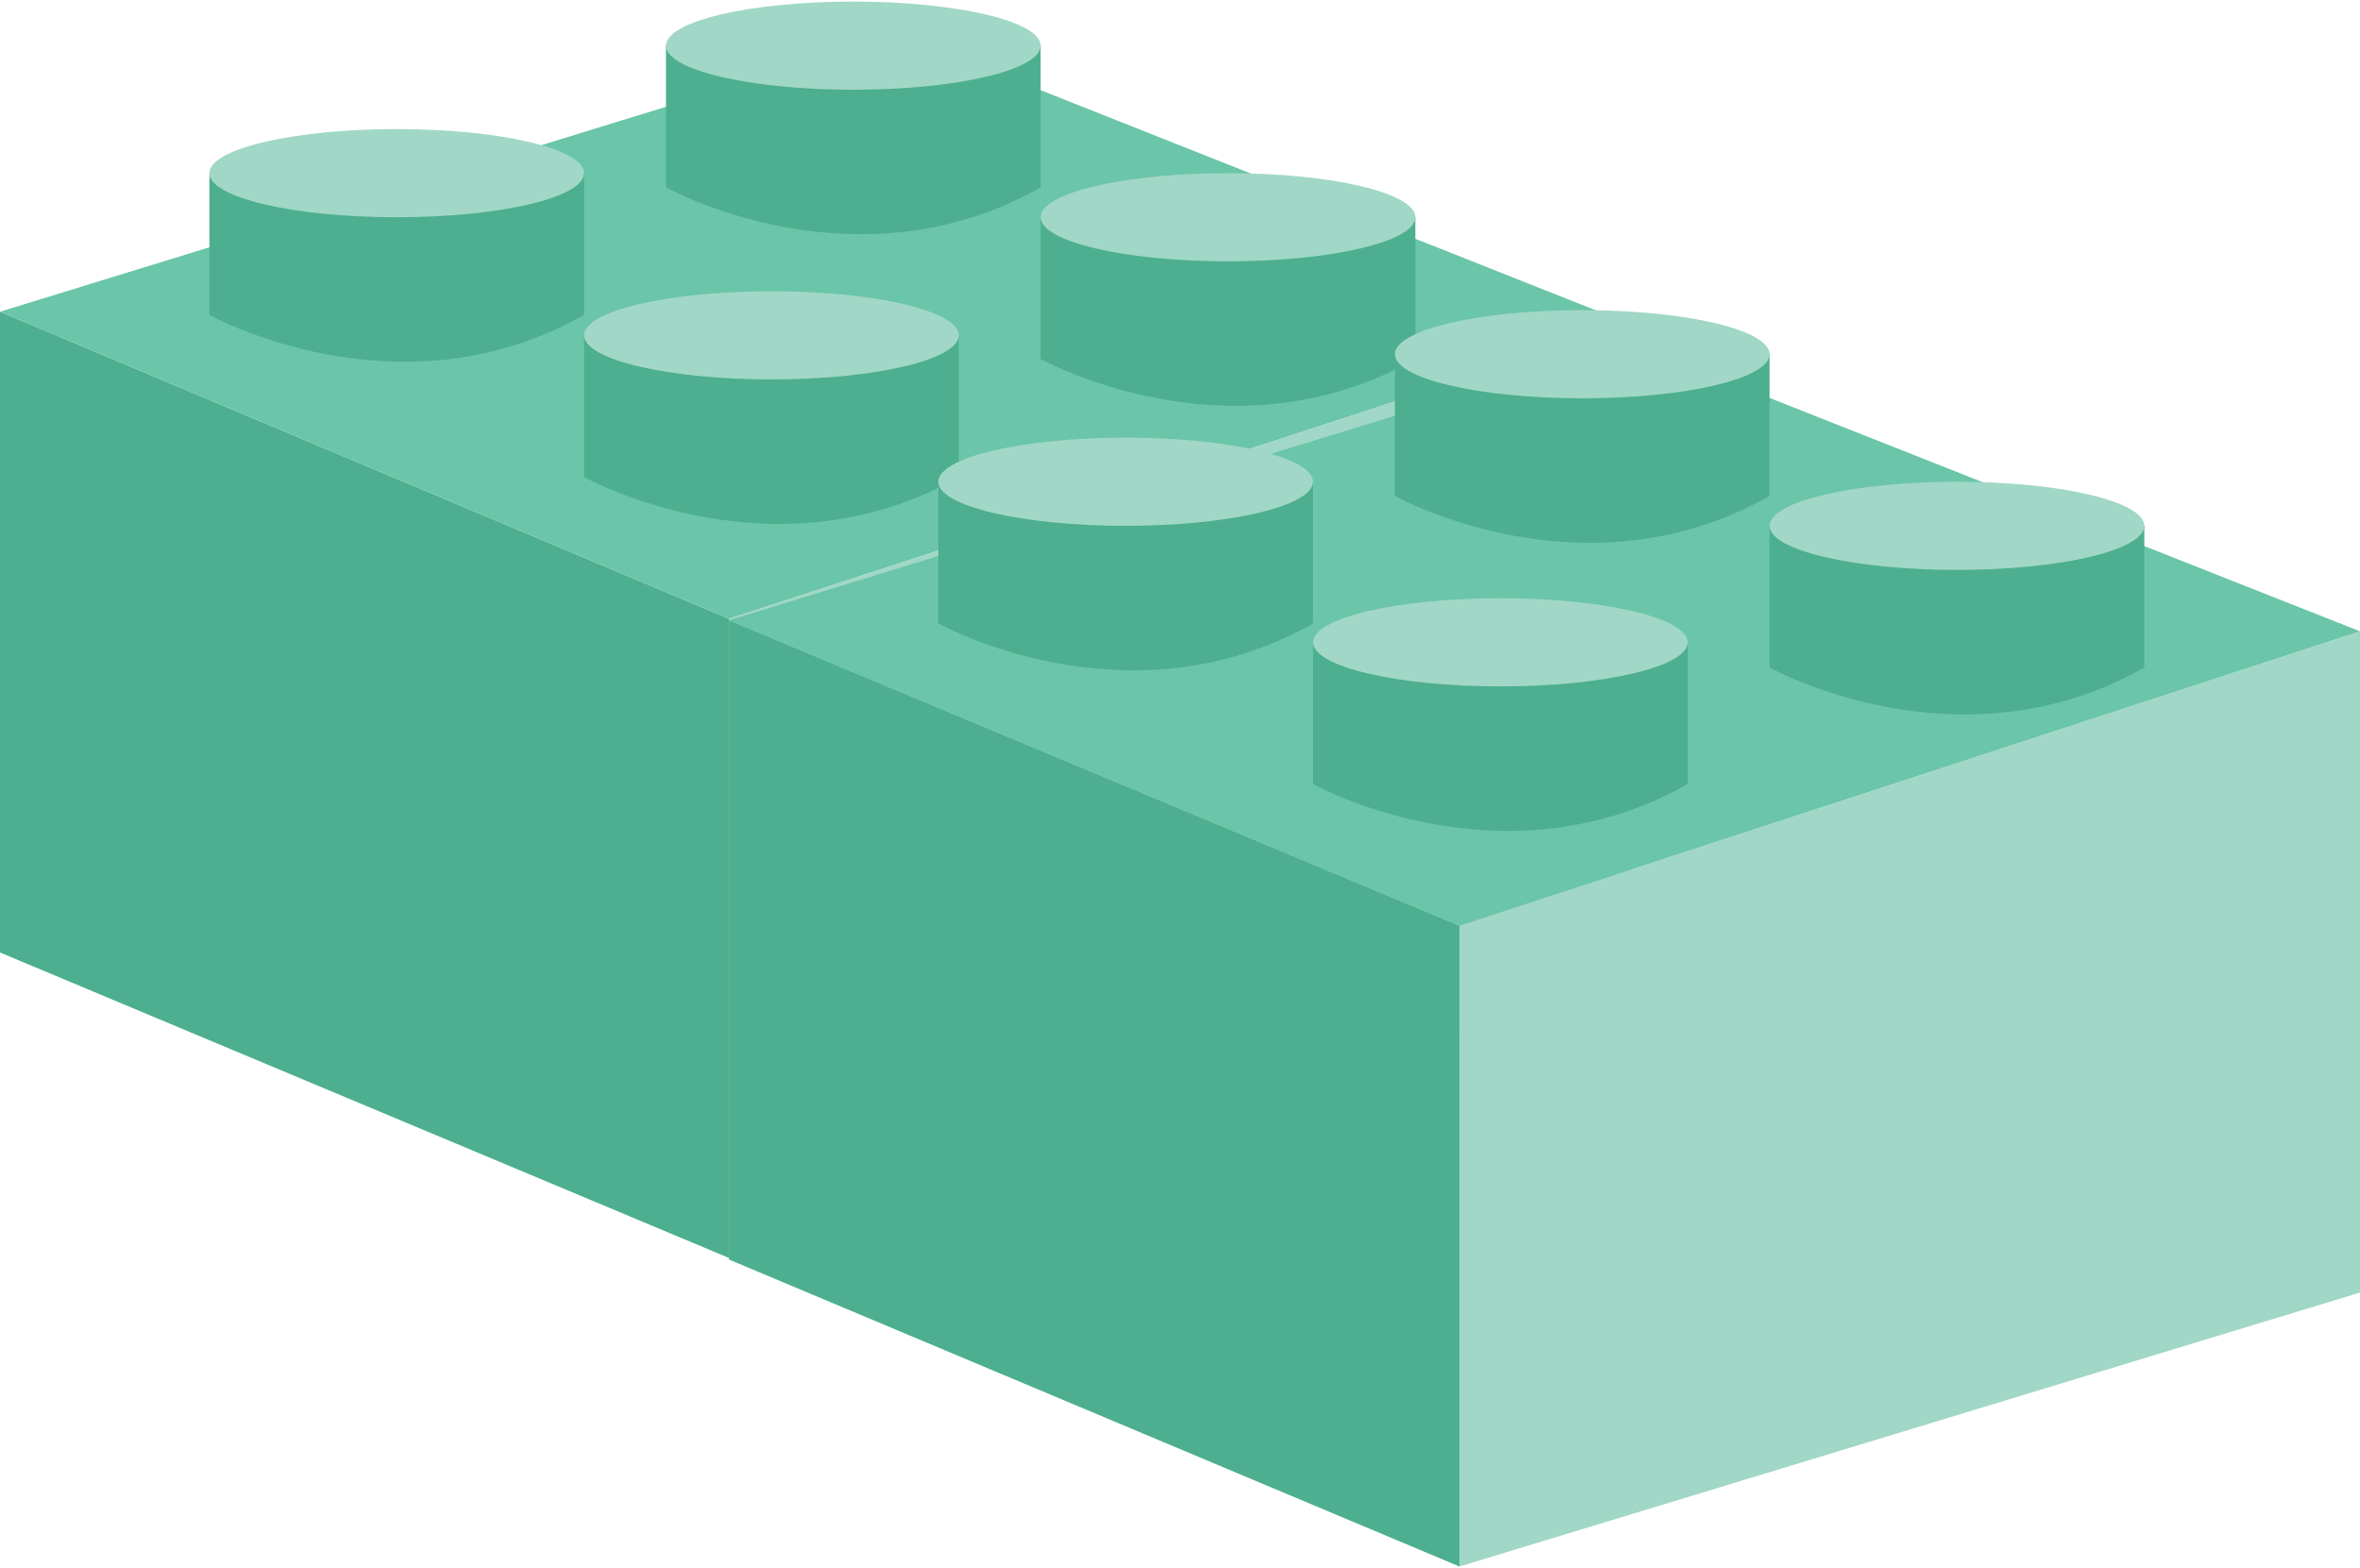
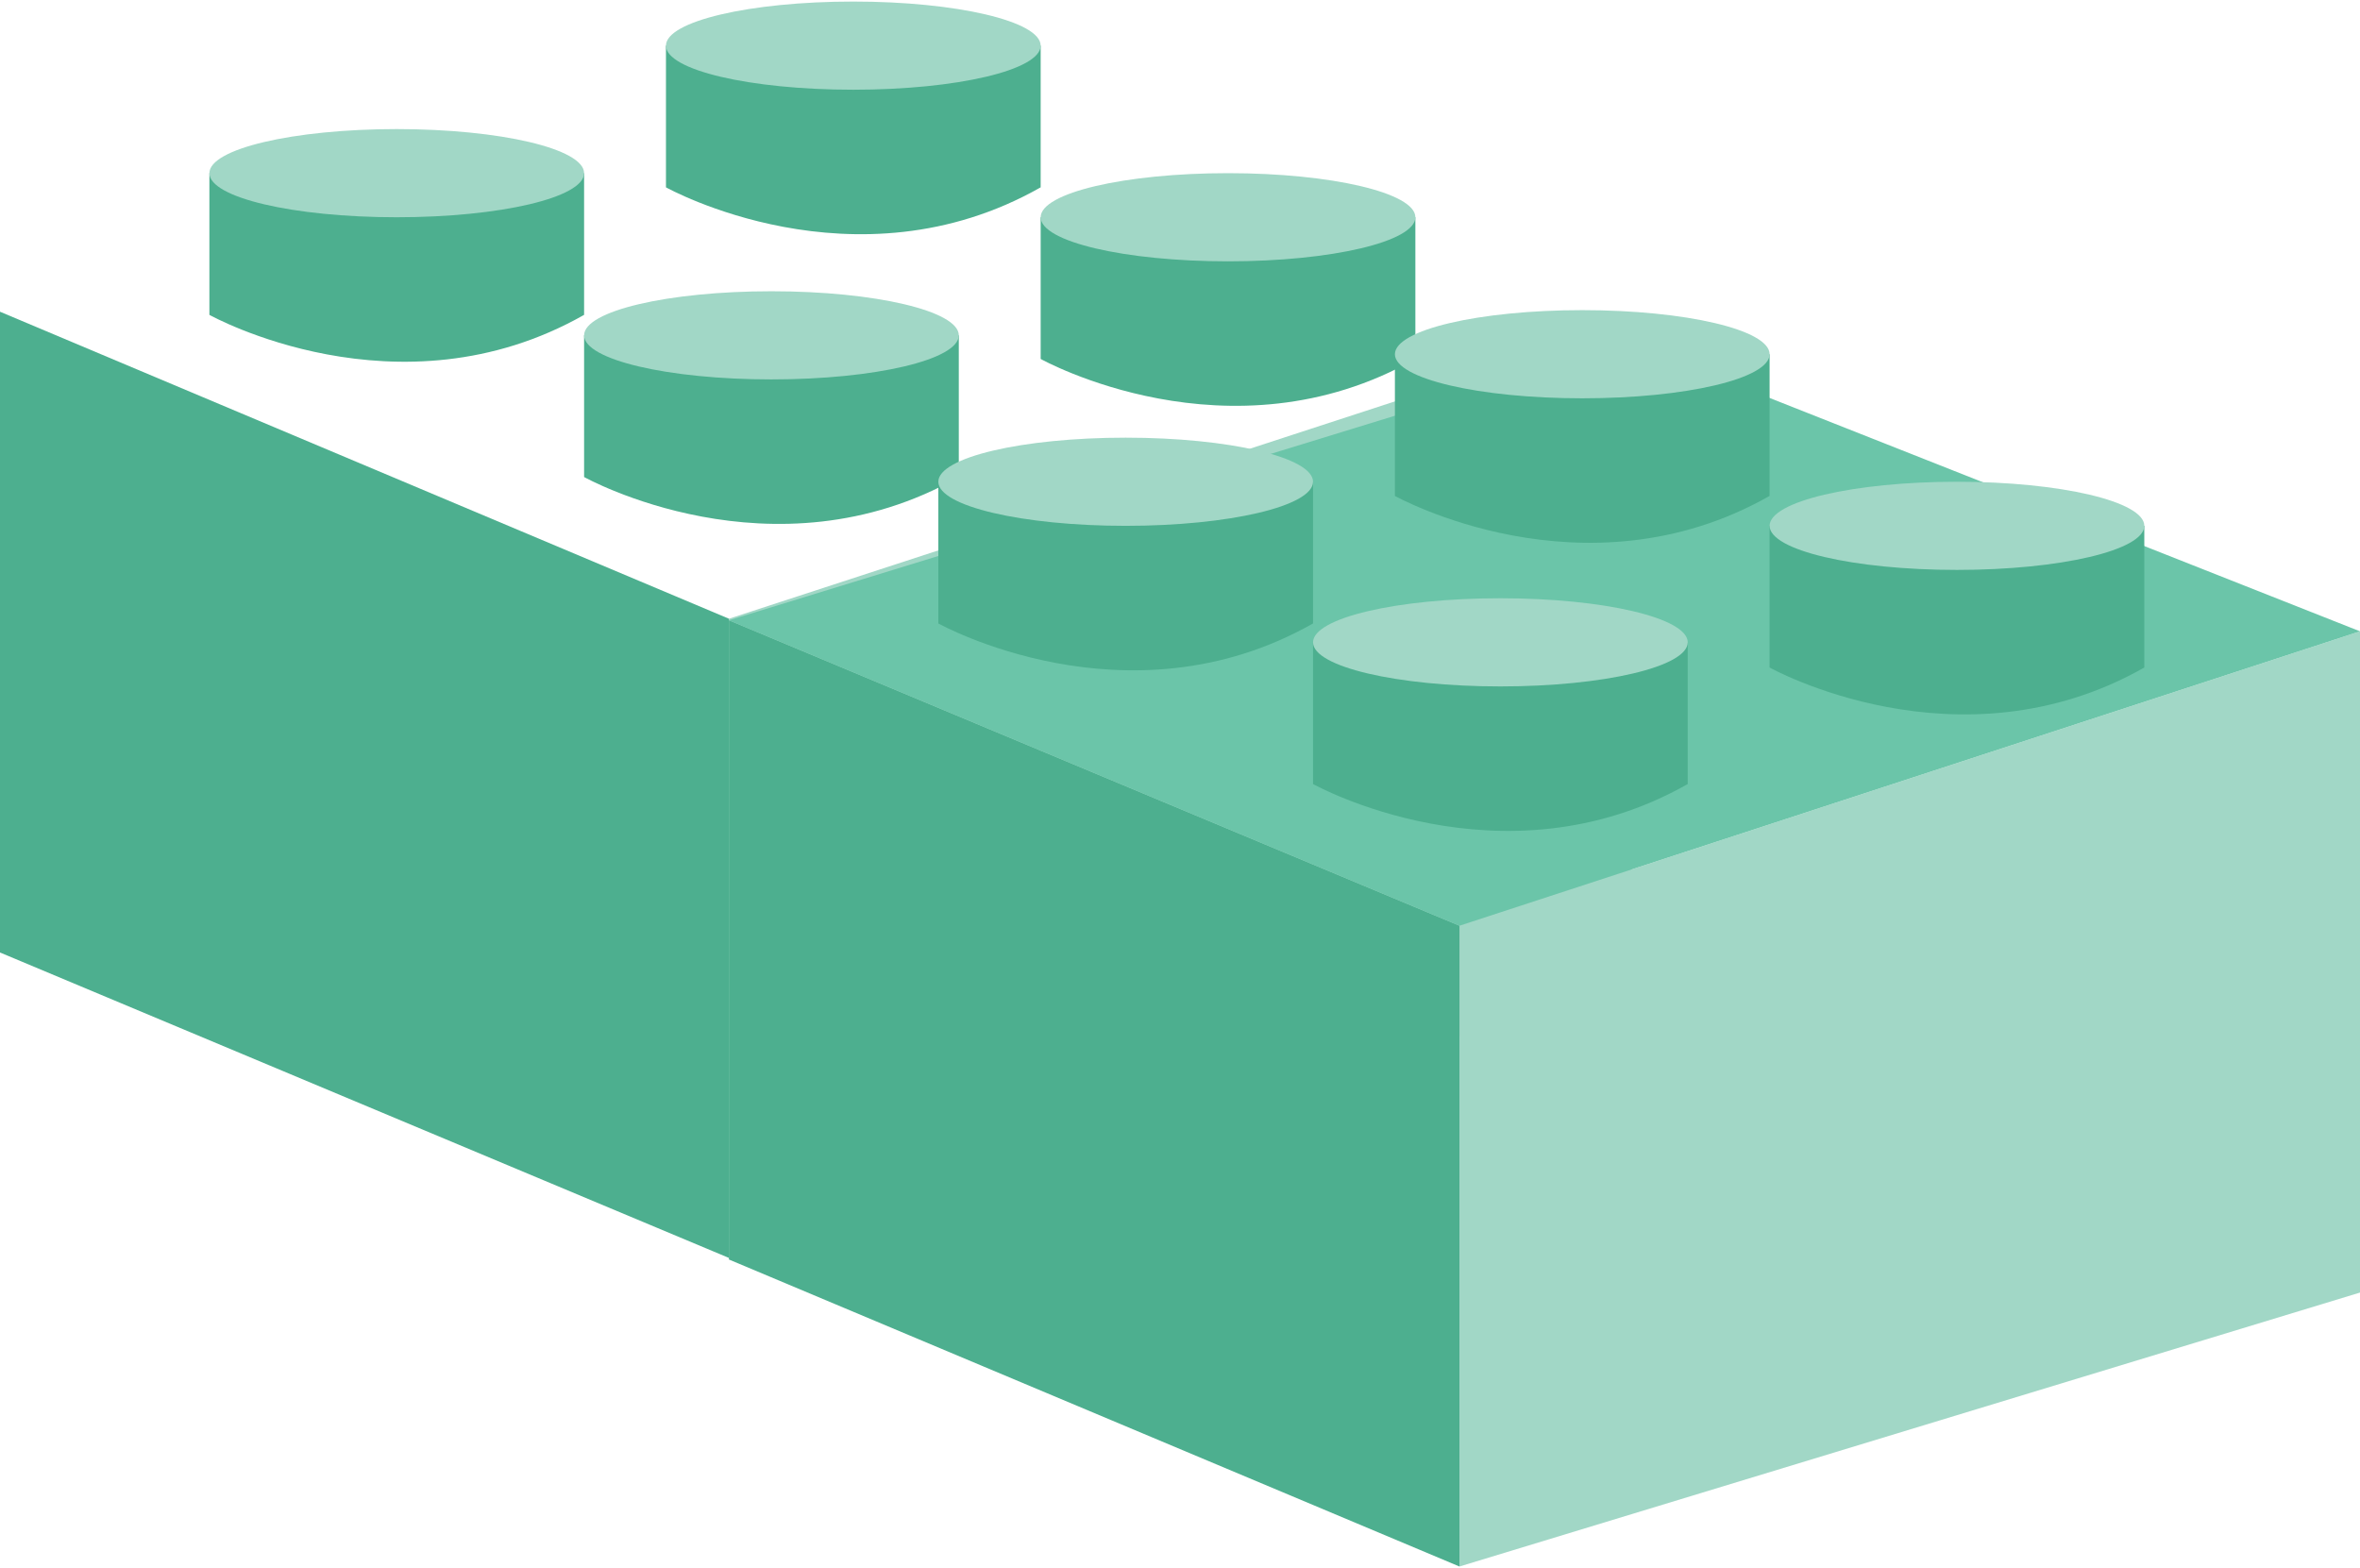
<svg xmlns="http://www.w3.org/2000/svg" version="1.1" x="0px" y="0px" width="149px" height="99px" viewBox="0 0 149.9 99.4" style="overflow:visible;enable-background:new 0 0 149.9 99.4;" xml:space="preserve" aria-hidden="true">
  <style type="text/css">
	.st0-63e30bf0dbe81{fill:#A1D7C6;}
	.st1-63e30bf0dbe81{fill:#4DAF8F;}
	.st2-63e30bf0dbe81{fill:#6BC5A9;}
</style>
  <defs>
    <linearGradient class="cerosgradient" data-cerosgradient="true" id="CerosGradient_idfa1f53d5d" gradientUnits="userSpaceOnUse" x1="50%" y1="100%" x2="50%" y2="0%">
      <stop offset="0%" stop-color="#d1d1d1" />
      <stop offset="100%" stop-color="#d1d1d1" />
    </linearGradient>
    <linearGradient />
  </defs>
  <g>
    <g>
      <polygon class="st0-63e30bf0dbe81" points="46.3,39.2 46.3,79.8 103.6,62.4 103.6,20.5   " />
      <polygon class="st1-63e30bf0dbe81" points="0,19.7 46.3,39.2 46.3,79.8 0,60.4   " />
-       <polygon class="st2-63e30bf0dbe81" points="103.6,20.5 57.2,2.1 0,19.7 46.3,39.2   " />
      <path class="st1-63e30bf0dbe81" d="M37.1,21.2v9c0,0,12,6.7,23.8,0v-9H37.1z" />
      <path class="st1-63e30bf0dbe81" d="M13.3,10.9v9c0,0,12,6.7,23.8,0v-9H13.3z" />
      <path class="st1-63e30bf0dbe81" d="M66.1,13.7v9c0,0,12,6.7,23.8,0v-9H66.1z" />
      <path class="st1-63e30bf0dbe81" d="M42.3,2.8v9c0,0,12,6.7,23.8,0v-9H42.3z" />
      <ellipse class="st0-63e30bf0dbe81" cx="49" cy="21.2" rx="11.9" ry="2.8" />
      <ellipse class="st0-63e30bf0dbe81" cx="25.2" cy="10.9" rx="11.9" ry="2.8" />
      <ellipse class="st0-63e30bf0dbe81" cx="78" cy="13.7" rx="11.9" ry="2.8" />
      <ellipse class="st0-63e30bf0dbe81" cx="54.2" cy="2.8" rx="11.9" ry="2.8" />
    </g>
    <g>
      <polygon class="st0-63e30bf0dbe81" points="92.7,58.7 92.7,99.4 149.9,82 149.9,40   " />
      <polygon class="st1-63e30bf0dbe81" points="46.3,39.3 92.7,58.7 92.7,99.4 46.3,79.9   " />
      <polygon class="st2-63e30bf0dbe81" points="149.9,40 103.6,21.7 46.3,39.3 92.7,58.7   " />
      <path class="st1-63e30bf0dbe81" d="M83.4,40.7v9c0,0,12,6.7,23.8,0v-9H83.4z" />
      <path class="st1-63e30bf0dbe81" d="M59.6,30.5v9c0,0,12,6.7,23.8,0v-9H59.6z" />
      <path class="st1-63e30bf0dbe81" d="M112.4,33.3v9c0,0,12,6.7,23.8,0v-9H112.4z" />
      <path class="st1-63e30bf0dbe81" d="M88.6,22.4v9c0,0,12,6.7,23.8,0v-9H88.6z" />
      <ellipse class="st0-63e30bf0dbe81" cx="95.3" cy="40.7" rx="11.9" ry="2.8" />
      <ellipse class="st0-63e30bf0dbe81" cx="71.5" cy="30.5" rx="11.9" ry="2.8" />
      <ellipse class="st0-63e30bf0dbe81" cx="124.3" cy="33.3" rx="11.9" ry="2.8" />
      <ellipse class="st0-63e30bf0dbe81" cx="100.5" cy="22.4" rx="11.9" ry="2.8" />
    </g>
  </g>
</svg>